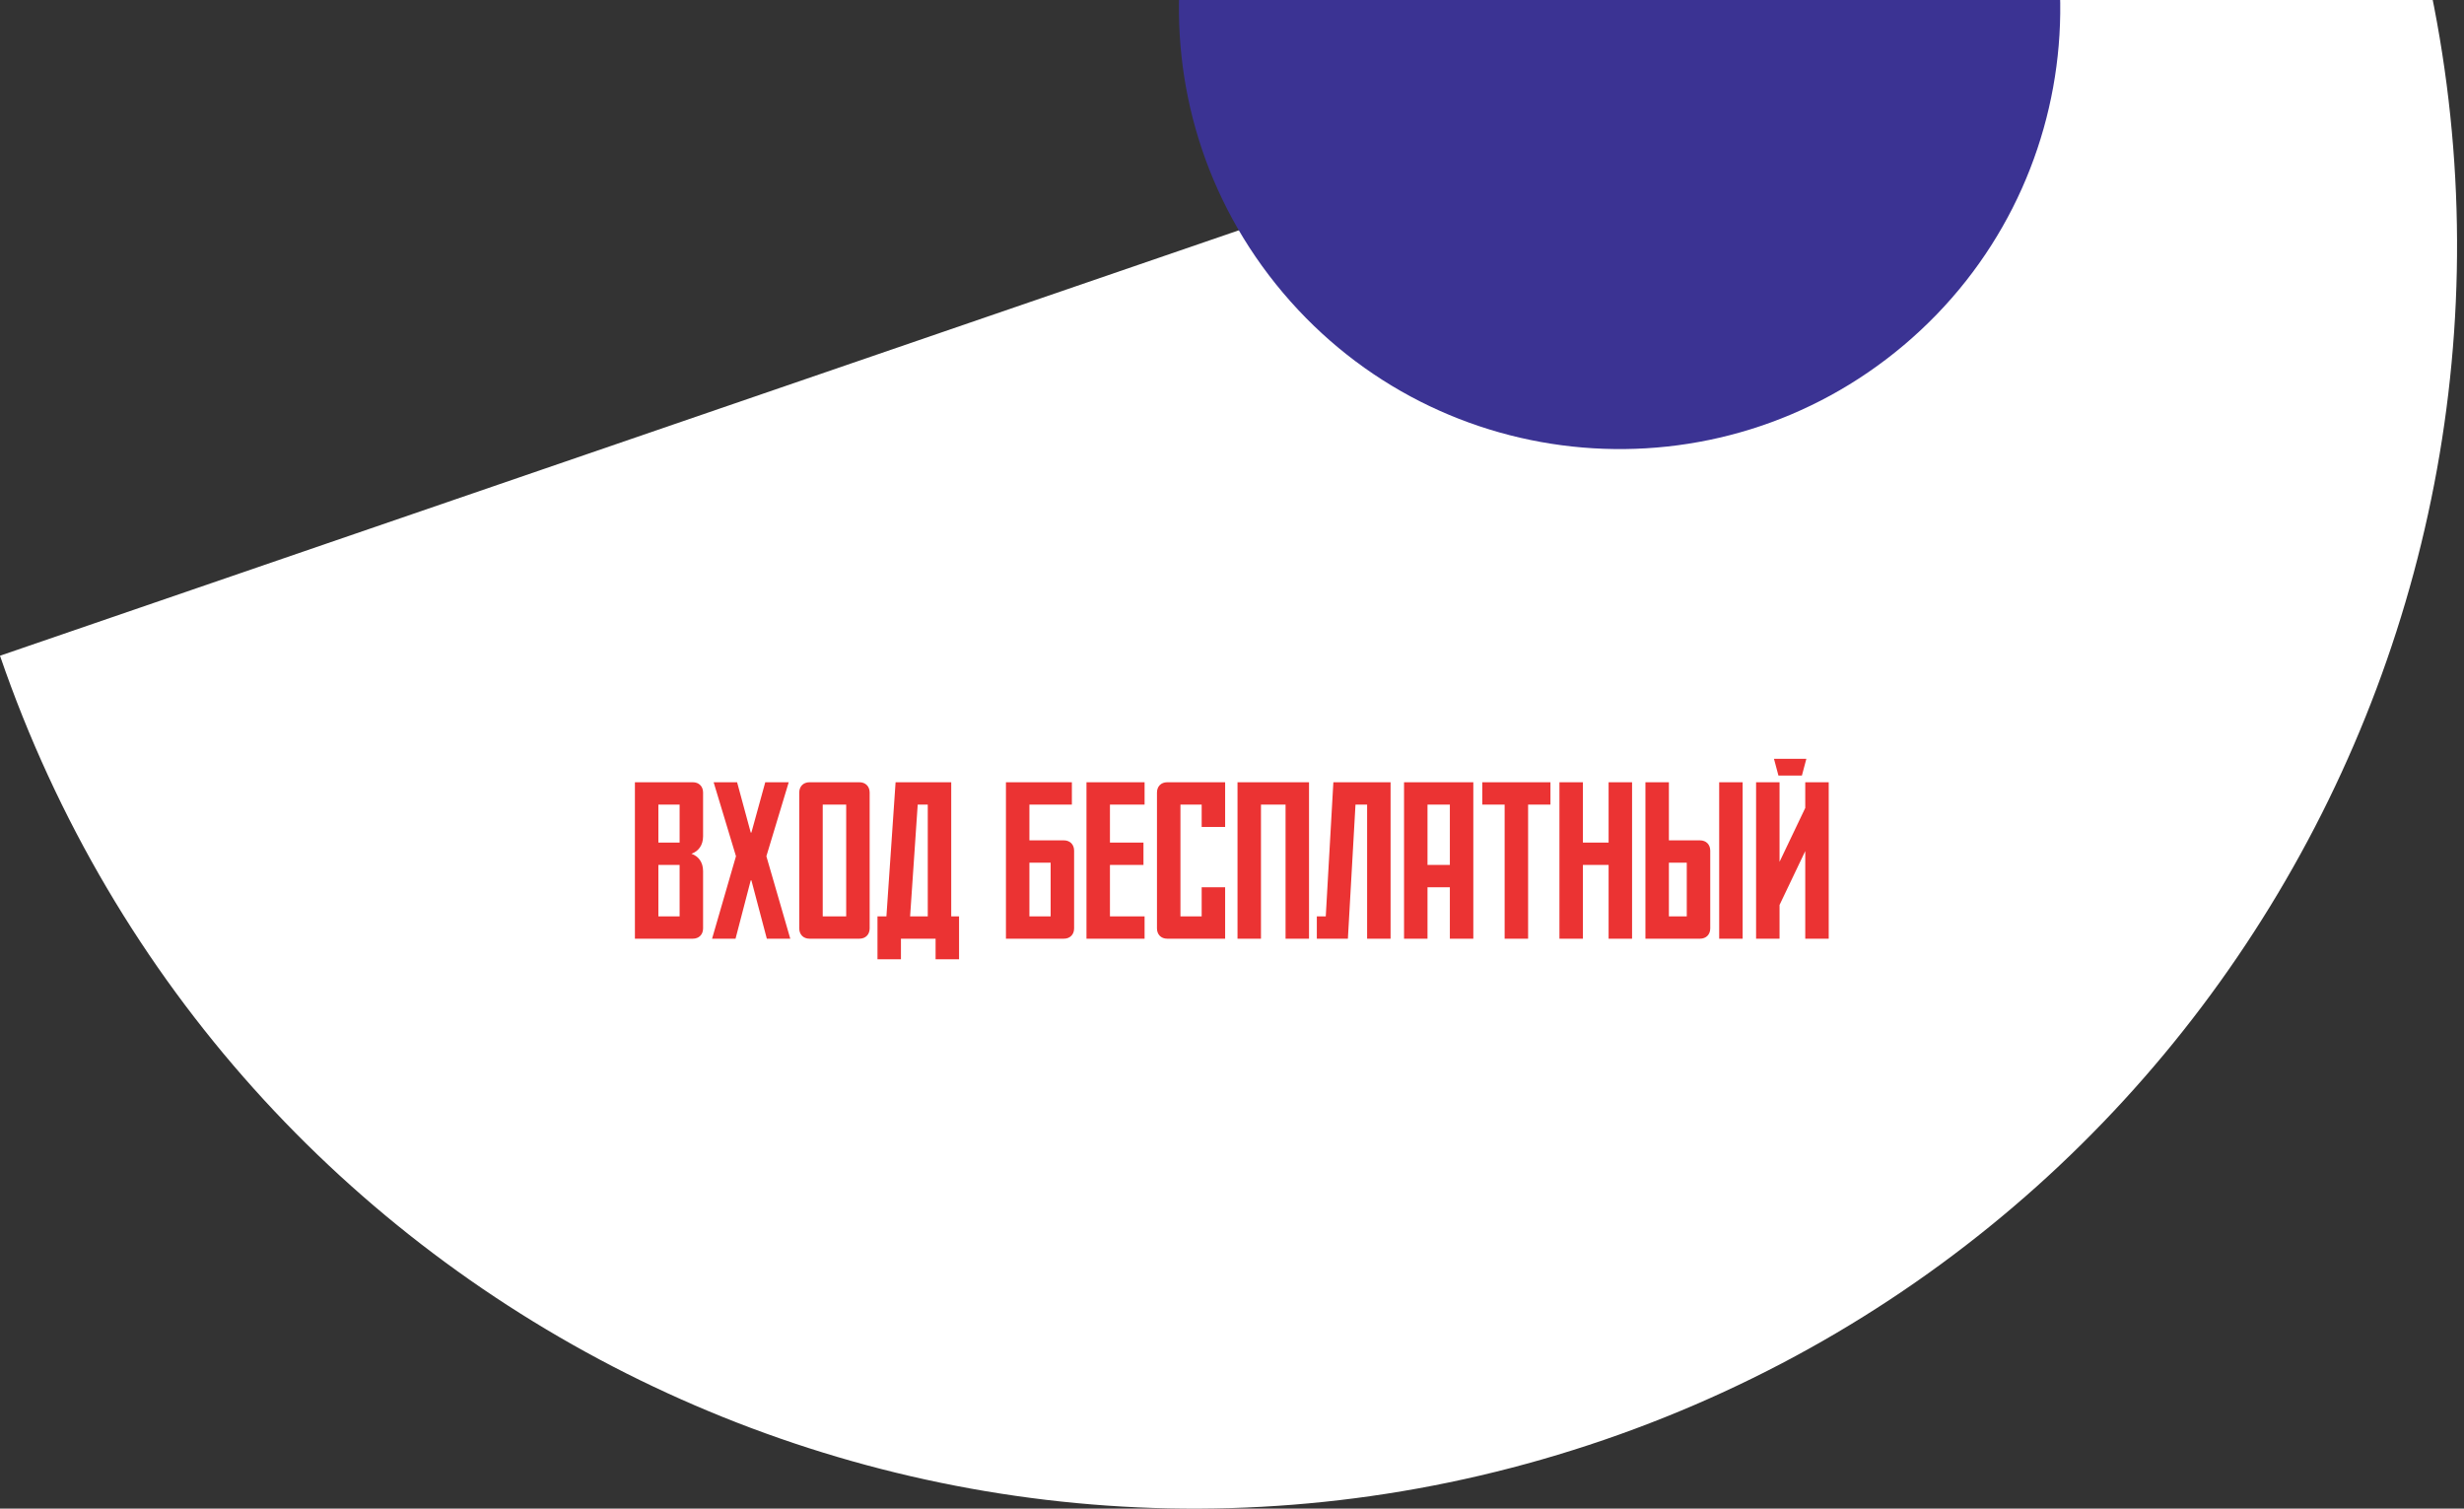
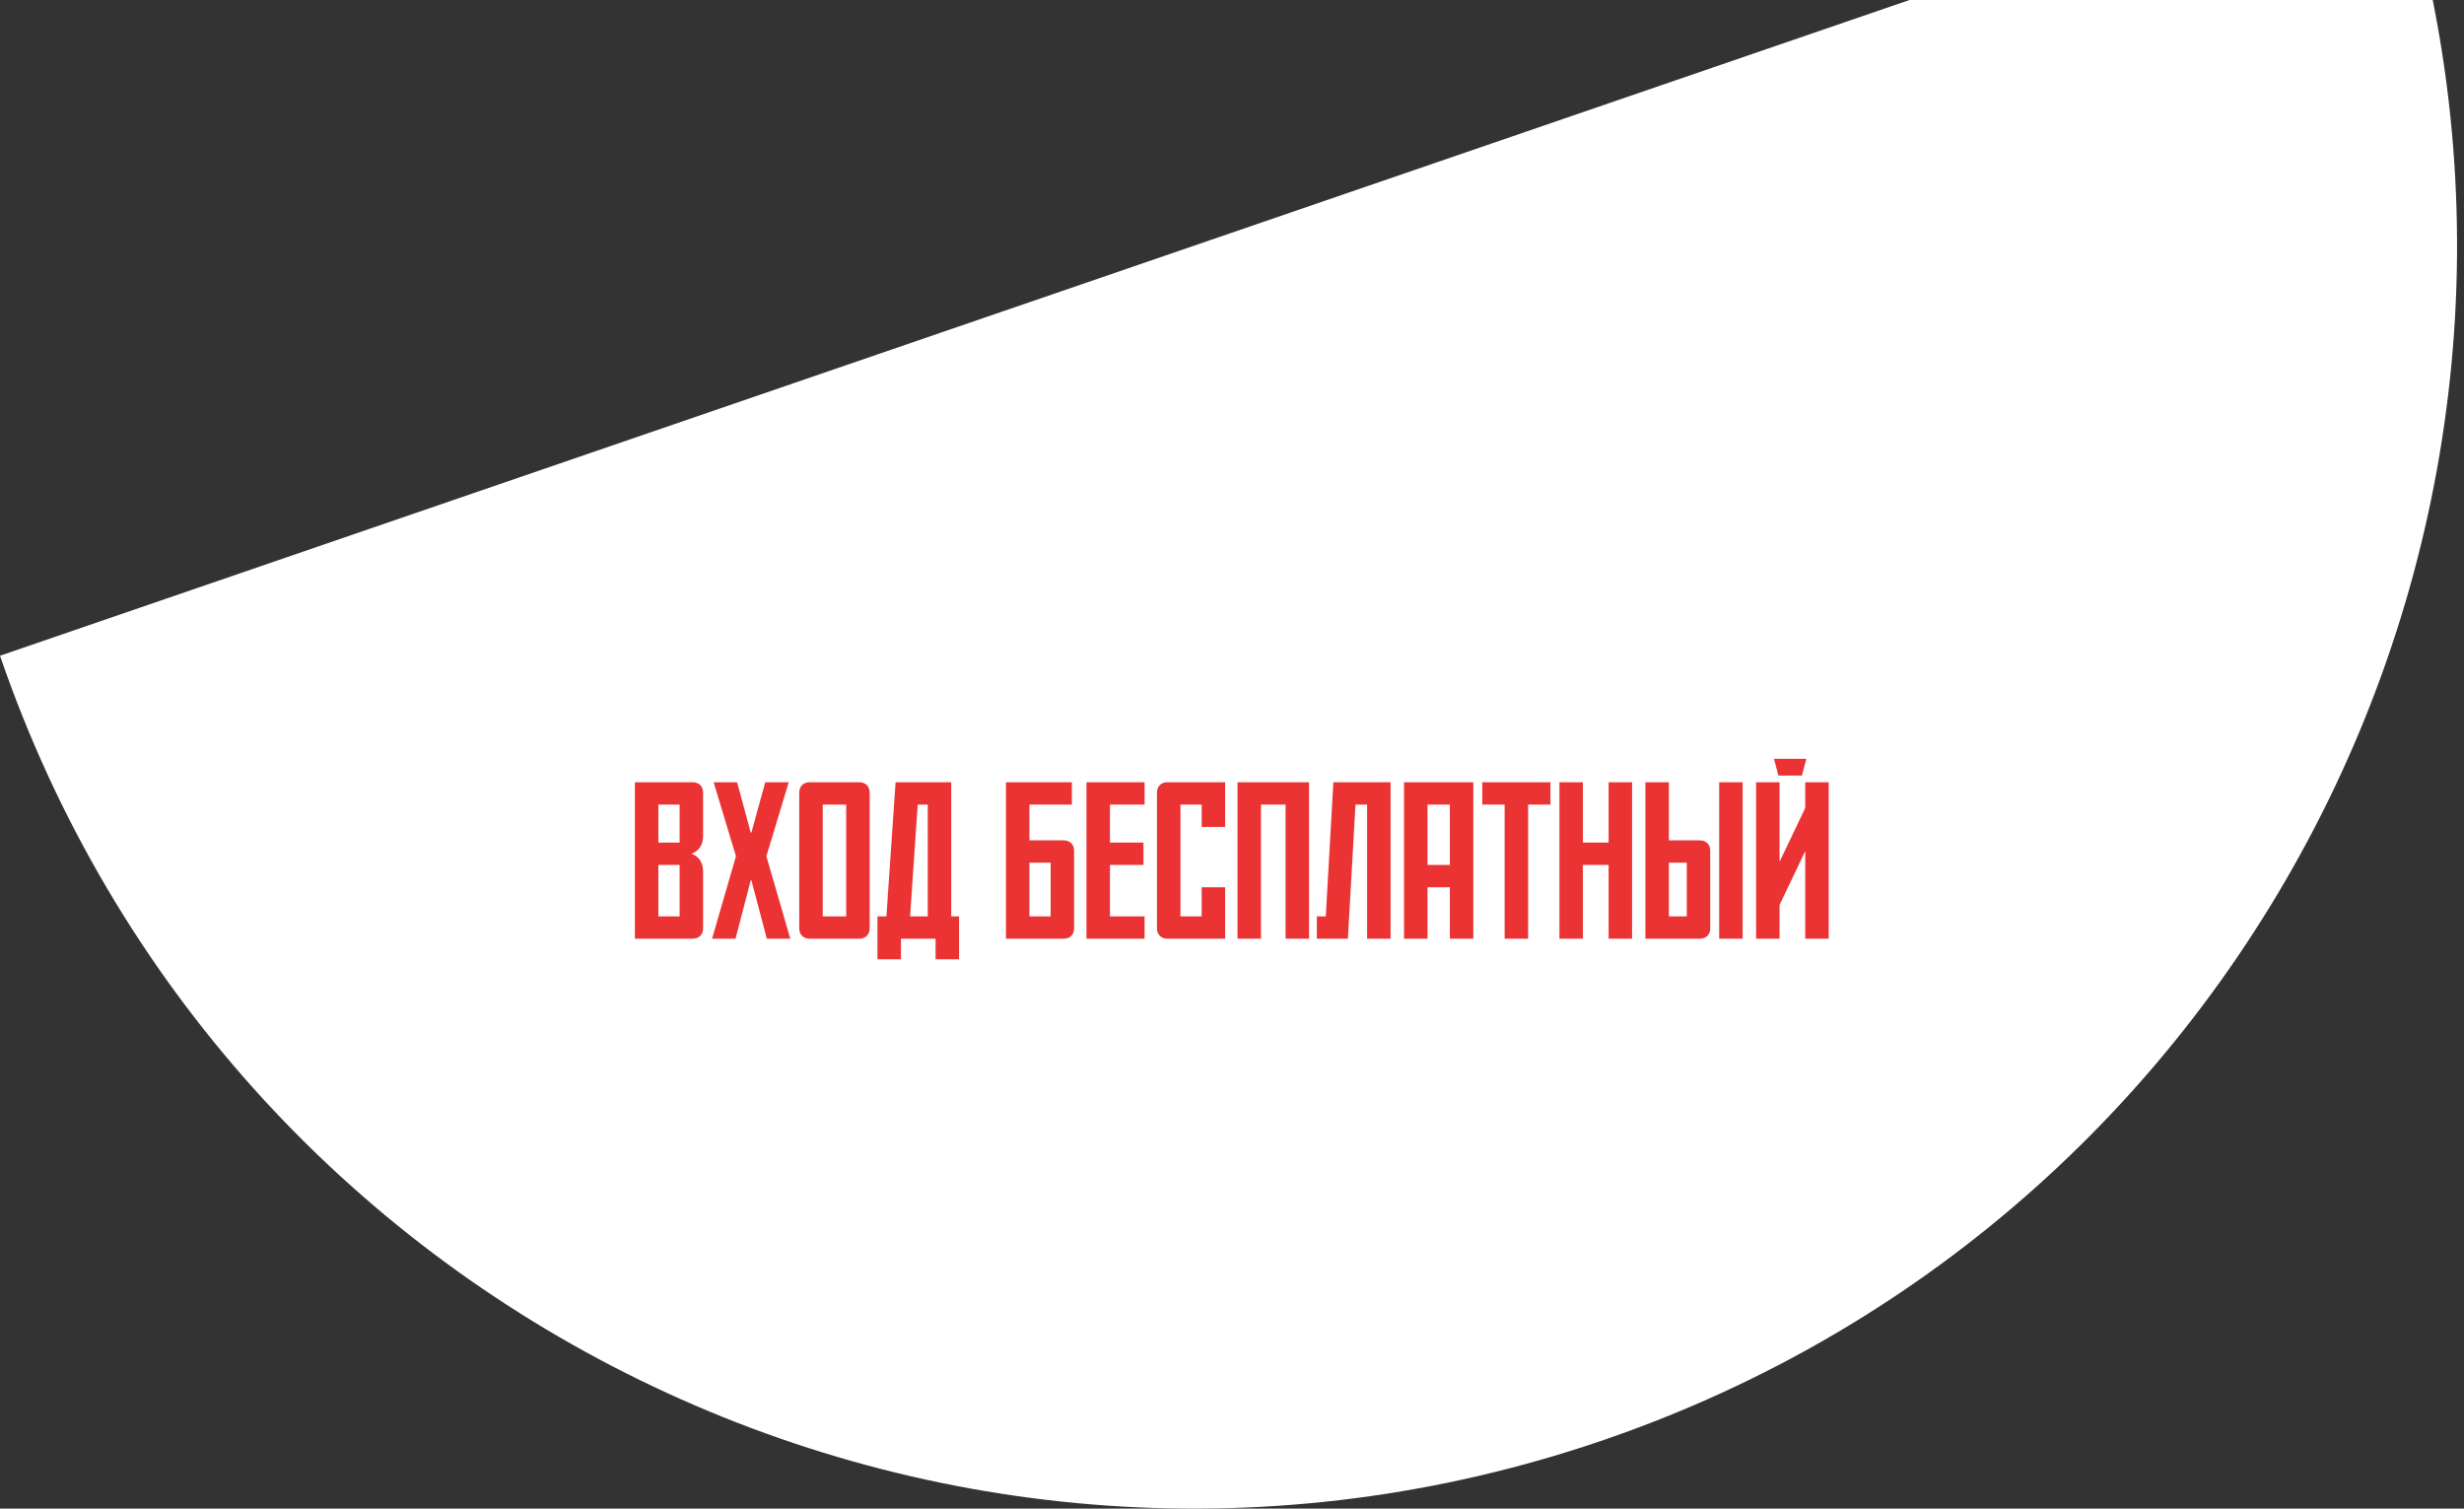
<svg xmlns="http://www.w3.org/2000/svg" width="441" height="270" viewBox="0 0 441 270" fill="none">
  <rect x="0" y="0" width="441" height="270" fill="#333333" stroke="none" />
  <g clip-path="url(#clip0_3_2624)">
    <path d="M287.115 257.689C405.152 217.156 467.981 88.61 427.448 -29.427L0 117.356C40.533 235.393 169.079 298.222 287.115 257.689Z" fill="white" />
-     <path d="M238.976 -58.741C205.703 -30.633 201.516 19.127 229.625 52.4C257.734 85.674 307.493 89.86 340.767 61.752C374.04 33.643 378.227 -16.117 350.118 -49.39C322.009 -82.663 272.25 -86.85 238.976 -58.741Z" fill="#3B3393" />
    <path d="M121.635 150.8V144H117.835V150.8H121.635ZM121.635 154.8H117.835V164H121.635V154.8ZM125.835 141.84V149.68C125.835 151.28 124.995 152.36 123.755 152.8C124.995 153.24 125.835 154.28 125.835 155.92V166.16C125.835 167.24 125.115 168 123.995 168H113.635V140H123.995C125.115 140 125.835 140.76 125.835 141.84ZM134.364 157.56L131.644 168H127.444L131.724 153.24L127.724 140H131.924L134.364 149H134.484L136.964 140H141.164L137.164 153.24L141.444 168H137.244L134.484 157.56H134.364ZM147.249 164H151.449V144H147.249V164ZM153.809 168H144.889C143.769 168 143.049 167.24 143.049 166.16V141.84C143.049 140.76 143.769 140 144.889 140H153.809C154.929 140 155.649 140.76 155.649 141.84V166.16C155.649 167.24 154.929 168 153.809 168ZM162.889 164H166.049V144H164.249L162.889 164ZM160.289 140H170.249V164H171.649V171.68H167.449V168H161.249V171.68H157.049V164H158.649L160.289 140ZM184.241 154.4V164H188.041V154.4H184.241ZM184.241 150.4H190.401C191.521 150.4 192.241 151.16 192.241 152.24V166.16C192.241 167.24 191.521 168 190.401 168H180.041V140H191.841V144H184.241V150.4ZM194.455 168V140H204.855V144H198.655V150.8H204.655V154.8H198.655V164H204.855V168H194.455ZM219.272 168H208.912C207.792 168 207.072 167.24 207.072 166.16V141.84C207.072 140.76 207.792 140 208.912 140H219.272V148H215.072V144H211.272V164H215.072V158.8H219.272V168ZM221.486 140H234.286V168H230.086V144H225.686V168H221.486V140ZM242.602 144L241.242 168H235.682V164H237.282L238.642 140H248.882V168H244.682V144H242.602ZM251.291 140H263.691V168H259.491V158.8H255.491V168H251.291V140ZM259.491 154.8V144H255.491V154.8H259.491ZM265.296 144V140H277.496V144H273.496V168H269.296V144H265.296ZM287.904 140H292.104V168H287.904V154.8H283.304V168H279.104V140H283.304V150.8H287.904V140ZM298.694 154.4V164H301.894V154.4H298.694ZM311.894 168H307.694V140H311.894V168ZM306.094 152.24V166.16C306.094 167.24 305.374 168 304.254 168H294.494V140H298.694V150.4H304.254C305.374 150.4 306.094 151.16 306.094 152.24ZM318.299 138.8L317.499 135.8H323.299L322.499 138.8H318.299ZM327.299 168H323.099V152.32L318.499 161.96V168H314.299V140H318.499V154.24L323.099 144.6V140H327.299V168Z" fill="#EB3333" />
  </g>
  <defs>
    <clipPath id="clip0_3_2624">
      <rect width="440.197" height="348" fill="white" transform="translate(0 -78)" />
    </clipPath>
  </defs>
</svg>